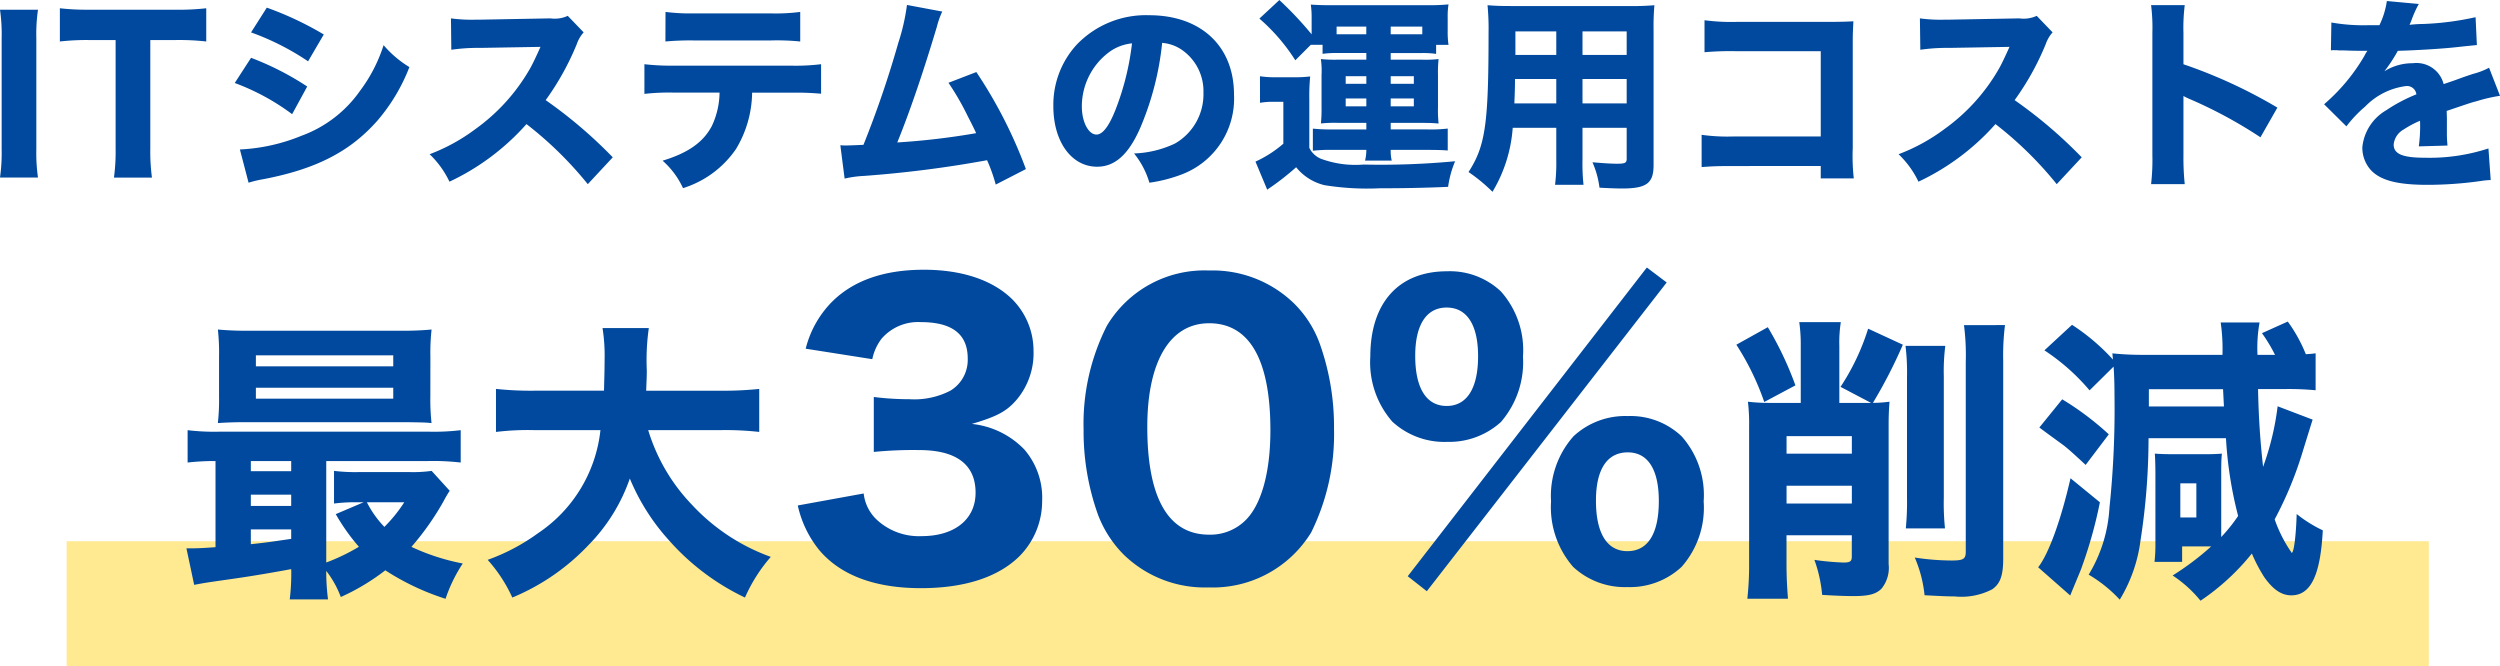
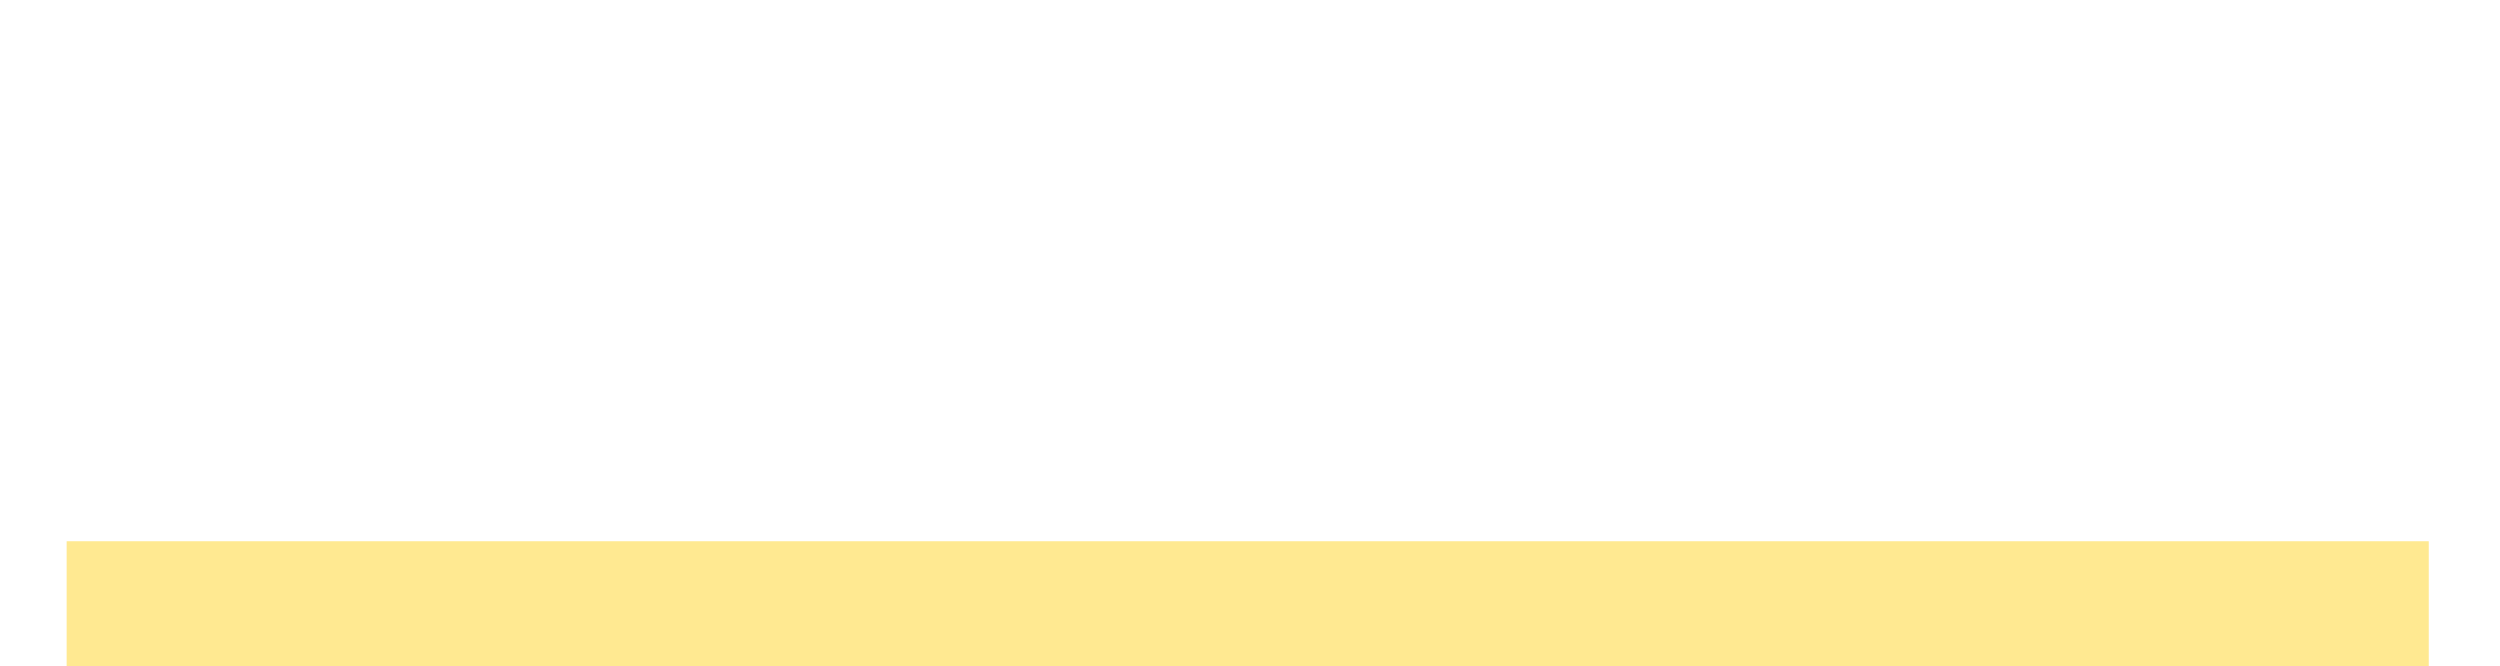
<svg xmlns="http://www.w3.org/2000/svg" width="193.744" height="51.649" viewBox="0 0 193.744 51.649">
  <defs>
    <style>
      .cls-1 {
        fill: #ffe991;
      }

      .cls-2 {
        fill: #00499e;
      }
    </style>
  </defs>
  <g id="グループ_913" data-name="グループ 913" transform="translate(-90.524 -810.441)">
    <path id="パス_5565" data-name="パス 5565" class="cls-1" d="M0,0H183.058V9.7H0Z" transform="translate(95.689 852.386)" />
-     <path id="パス_5566" data-name="パス 5566" class="cls-2" d="M-96.976-12.672a13.358,13.358,0,0,1,.128,2.208v8.592A13.733,13.733,0,0,1-96.976.336h2.944a13.482,13.482,0,0,1-.128-2.208v-8.592a13.236,13.236,0,0,1,.128-2.208Zm11.648,2.352h1.92a18.532,18.532,0,0,1,2.416.112v-2.576a18.858,18.858,0,0,1-2.416.112h-6.656a18.191,18.191,0,0,1-2.272-.112v2.576a18.129,18.129,0,0,1,2.288-.112h2.032V-1.9a15.246,15.246,0,0,1-.128,2.24H-85.2a15.386,15.386,0,0,1-.128-2.24Zm7.808-.592A19.812,19.812,0,0,1-73.1-8.672l1.216-2.08a25.152,25.152,0,0,0-4.416-2.08Zm-1.264,3.92a17.644,17.644,0,0,1,4.448,2.416l1.168-2.144A22.183,22.183,0,0,0-77.52-8.944ZM-77.712.736A8.539,8.539,0,0,1-76.576.464c4.1-.784,6.752-2.144,8.88-4.576a14.292,14.292,0,0,0,2.448-4.112,8.228,8.228,0,0,1-2-1.7,11.941,11.941,0,0,1-1.824,3.536A9.533,9.533,0,0,1-73.616-2.9,14.323,14.323,0,0,1-78.384-1.84Zm28.224-1.968a35.7,35.7,0,0,0-5.2-4.432,20.852,20.852,0,0,0,2.416-4.352,2.63,2.63,0,0,1,.528-.9l-1.232-1.28A2.4,2.4,0,0,1-54.32-12l-5.456.1h-.3a11.914,11.914,0,0,1-1.952-.1L-62-9.568a14.413,14.413,0,0,1,2.24-.144l4.672-.08c-.368.816-.64,1.392-.848,1.744a14.767,14.767,0,0,1-4.192,4.624A14.457,14.457,0,0,1-63.68-1.472,7.236,7.236,0,0,1-62.144.656a18.408,18.408,0,0,0,5.968-4.464A28.494,28.494,0,0,1-51.424.848ZM-35.664-6.24a20.713,20.713,0,0,1,2.32.08V-8.448a16.341,16.341,0,0,1-2.368.112h-9.024a18.071,18.071,0,0,1-2.3-.112v2.3a17.228,17.228,0,0,1,2.272-.1h3.552a6.242,6.242,0,0,1-.592,2.576c-.656,1.264-1.84,2.1-3.824,2.7a6.386,6.386,0,0,1,1.584,2.128,7.777,7.777,0,0,0,4.112-3.04A8.661,8.661,0,0,0-38.688-6.24Zm-9.744-3.968a20.8,20.8,0,0,1,2.272-.08h5.84a18,18,0,0,1,2.336.08V-12.5a14.745,14.745,0,0,1-2.368.112H-43.1a15.151,15.151,0,0,1-2.3-.112Zm18.72-2.832A16.084,16.084,0,0,1-27.36-10.1a79.716,79.716,0,0,1-2.7,7.9c-.72.032-1.024.048-1.36.048a4.045,4.045,0,0,1-.432-.016L-31.52.416A8.409,8.409,0,0,1-30,.208a88.705,88.705,0,0,0,9.52-1.216A12.849,12.849,0,0,1-19.808.88l2.336-1.2a35.836,35.836,0,0,0-3.84-7.52l-2.16.832a20.444,20.444,0,0,1,1.488,2.576c.336.656.5.976.656,1.328a55.784,55.784,0,0,1-6.112.72c.992-2.432,2.016-5.456,3.072-8.976a6.249,6.249,0,0,1,.416-1.168ZM-6.912-10.1a3.112,3.112,0,0,1,1.488.512A3.888,3.888,0,0,1-3.712-6.24,4.395,4.395,0,0,1-5.92-2.3a8.021,8.021,0,0,1-3.168.768A6.56,6.56,0,0,1-7.9.736,11.422,11.422,0,0,0-5.36.08,6.277,6.277,0,0,0-1.344-6.1c0-3.744-2.56-6.144-6.576-6.144a7.423,7.423,0,0,0-5.632,2.3,6.9,6.9,0,0,0-1.792,4.752c0,2.752,1.408,4.688,3.392,4.688,1.376,0,2.432-.944,3.328-2.976A22.574,22.574,0,0,0-6.912-10.1Zm-2.336.032a20.6,20.6,0,0,1-1.28,5.152c-.512,1.3-1.008,1.92-1.472,1.92-.624,0-1.136-.976-1.136-2.176a5.246,5.246,0,0,1,1.968-4.1A3.6,3.6,0,0,1-9.248-10.064ZM5.52-9.952v.7a8.021,8.021,0,0,1,1.152-.064h2.24V-8.8H6.688a9.812,9.812,0,0,1-1.3-.048A6.553,6.553,0,0,1,5.44-7.6v2.464a11.02,11.02,0,0,1-.048,1.28,10.458,10.458,0,0,1,1.3-.048H8.912v.512H6.352a13.992,13.992,0,0,1-1.584-.064v1.712a12.556,12.556,0,0,1,1.616-.064H8.912a3.393,3.393,0,0,1-.1.832H10.88a3.339,3.339,0,0,1-.08-.832h2.72c.832,0,1.408.016,1.7.048v-1.7a11.835,11.835,0,0,1-1.68.064H10.8V-3.9h2.384c.5,0,.72,0,1.328.048a9.8,9.8,0,0,1-.048-1.28V-7.6a9.785,9.785,0,0,1,.048-1.248A8.958,8.958,0,0,1,13.2-8.8H10.8v-.512h2.384a7.117,7.117,0,0,1,1.136.064v-.7h.96a6.925,6.925,0,0,1-.064-1.056v-1.04a6.079,6.079,0,0,1,.064-1.04,15.063,15.063,0,0,1-1.552.064H6.176c-.72,0-1.088-.016-1.568-.048a6.925,6.925,0,0,1,.064,1.056v1.248a27.38,27.38,0,0,0-2.5-2.656L.624-11.984A14.57,14.57,0,0,1,3.408-8.752l1.2-1.2Zm1.088-.816v-.592h2.3v.592Zm4.192,0v-.592h2.448v.592ZM8.912-7.52v.592h-1.6V-7.52Zm1.888,0h1.792v.592H10.8ZM8.912-5.792v.608h-1.6v-.608Zm1.888,0h1.792v.608H10.8ZM.672-5.456a5.805,5.805,0,0,1,1.04-.08H2.48v3.248A8.887,8.887,0,0,1,.32-.9L1.232,1.28A2.755,2.755,0,0,1,1.5,1.088,20.1,20.1,0,0,0,3.472-.464,4.009,4.009,0,0,0,5.68.928a20.75,20.75,0,0,0,4.256.24c1.728,0,3.536-.032,5.312-.112a7.877,7.877,0,0,1,.544-1.984A61.274,61.274,0,0,1,8.7-.672,7.705,7.705,0,0,1,5.392-1.12a1.75,1.75,0,0,1-.9-.848v-3.76A16.039,16.039,0,0,1,4.56-7.5a9.566,9.566,0,0,1-1.232.064H1.968a7.689,7.689,0,0,1-1.3-.08ZM25.664-3.52h3.424v2.4c0,.32-.128.384-.752.384-.48,0-1.168-.048-1.9-.112a7.012,7.012,0,0,1,.544,1.968c.5.032,1.3.064,1.744.064,1.9,0,2.448-.4,2.448-1.808V-11.1a19.181,19.181,0,0,1,.064-1.92,18.977,18.977,0,0,1-1.92.064H20.176c-.864,0-1.28-.016-1.872-.064a19.163,19.163,0,0,1,.08,2.112c0,7.1-.24,8.784-1.552,10.816A12.993,12.993,0,0,1,18.688,1.44a11.138,11.138,0,0,0,1.568-4.96h3.376v2.464A13.924,13.924,0,0,1,23.536.9h2.208a15.154,15.154,0,0,1-.08-1.968Zm0-5.648v-1.824h3.424v1.824Zm-2.032,0H20.464v-1.824h3.168ZM25.664-7.3h3.424v1.888H25.664Zm-2.032,0v1.888H20.384c.032-.848.048-1.2.048-1.888ZM44.128-.56V.4h2.56a15.523,15.523,0,0,1-.08-2.368v-8.064c0-.688,0-.688.048-1.744-.432.032-1.136.048-2,.048H37.632a15.728,15.728,0,0,1-2.512-.128v2.48a22.634,22.634,0,0,1,2.48-.08h6.528v6.608H37.376a14.442,14.442,0,0,1-2.48-.128v2.5c.848-.064,1.248-.08,2.432-.08Zm20.224-.672a35.7,35.7,0,0,0-5.2-4.432,20.852,20.852,0,0,0,2.416-4.352,2.63,2.63,0,0,1,.528-.9l-1.232-1.28A2.4,2.4,0,0,1,59.52-12l-5.456.1h-.3a11.914,11.914,0,0,1-1.952-.1l.032,2.432a14.413,14.413,0,0,1,2.24-.144l4.672-.08c-.368.816-.64,1.392-.848,1.744a14.767,14.767,0,0,1-4.192,4.624A14.457,14.457,0,0,1,50.16-1.472,7.236,7.236,0,0,1,51.7.656a18.408,18.408,0,0,0,5.968-4.464A28.494,28.494,0,0,1,62.416.848ZM72.336.848a19.8,19.8,0,0,1-.1-2.224V-5.984a5.489,5.489,0,0,0,.608.288,35.136,35.136,0,0,1,5.36,2.912l1.312-2.3a38.558,38.558,0,0,0-7.28-3.36V-10.88a14.1,14.1,0,0,1,.1-2.144H69.728a13.969,13.969,0,0,1,.1,2.144v9.472a16.536,16.536,0,0,1-.1,2.256ZM83.664-9.52a1.382,1.382,0,0,1,.24-.016h.224a1,1,0,0,0,.272.016c.048,0,.3,0,.608.016.464.016.592.016,1.488.016a2.452,2.452,0,0,0-.24.4,14.638,14.638,0,0,1-3.12,3.744l1.728,1.712A9.747,9.747,0,0,1,86.32-5.168a5.341,5.341,0,0,1,3.152-1.584.729.729,0,0,1,.816.64A12.373,12.373,0,0,0,87.952-4.88,3.743,3.743,0,0,0,86.1-2.016,2.6,2.6,0,0,0,86.72-.288C87.456.544,88.784.9,91.136.9A29.607,29.607,0,0,0,95.248.608a6.065,6.065,0,0,1,.8-.08L95.872-1.92a14.68,14.68,0,0,1-4.912.72c-1.744,0-2.432-.288-2.432-1.024a1.491,1.491,0,0,1,.752-1.152,8.3,8.3,0,0,1,1.28-.688.515.515,0,0,1,.016.128,11.937,11.937,0,0,1-.1,1.856L92.7-2.144a9.7,9.7,0,0,1-.048-1.072V-4.3l-.016-.528c1.936-.656,1.936-.656,2.32-.752A12.113,12.113,0,0,1,96.768-6L95.92-8.176a5.446,5.446,0,0,1-1.248.48c-.72.24-.8.272-1.424.5-.416.144-.7.24-.848.288a2.17,2.17,0,0,0-2.384-1.616,4.08,4.08,0,0,0-2.208.624,11.482,11.482,0,0,0,1.04-1.584c1.616-.048,3.7-.176,4.864-.32.768-.08.768-.08,1.264-.128l-.1-2.16a22.19,22.19,0,0,1-4.128.528,9.687,9.687,0,0,0-.992.064c.064-.128.064-.144.128-.288a8.2,8.2,0,0,1,.592-1.328L88-13.344a6.374,6.374,0,0,1-.576,1.872h-.8A14.311,14.311,0,0,1,83.7-11.68Zm-163.938,38.5c-.874.069-1.472.092-1.909.092h-.345l.6,2.829c.851-.161.851-.161,2.783-.437,1.472-.207,2.99-.46,4.738-.782a16.587,16.587,0,0,1-.115,2.346h2.967a16.626,16.626,0,0,1-.138-2.208,7.525,7.525,0,0,1,1.127,2.024,17.022,17.022,0,0,0,3.45-2.07,19.377,19.377,0,0,0,4.669,2.208,11.661,11.661,0,0,1,1.334-2.737,16.8,16.8,0,0,1-3.979-1.288,21.1,21.1,0,0,0,2.507-3.565,8.682,8.682,0,0,1,.46-.782l-1.4-1.541a10.466,10.466,0,0,1-1.7.092h-3.933a13.734,13.734,0,0,1-1.932-.092v2.53A13.013,13.013,0,0,1-69.3,25.5h.506l-2.162.92a15.548,15.548,0,0,0,1.794,2.53,15.318,15.318,0,0,1-2.53,1.219V22.306h7.866a18.8,18.8,0,0,1,2.553.115V19.914a17.262,17.262,0,0,1-2.507.115H-79.929a17.262,17.262,0,0,1-2.507-.115v2.507a18.253,18.253,0,0,1,2.162-.115Zm2.737-6.67h3.128v.782h-3.128Zm0,2.6h3.128v.874h-3.128Zm0,2.691h3.128v.736c-1.886.276-1.886.276-3.128.414ZM-65.646,25.5a11.42,11.42,0,0,1-1.541,1.909A7.861,7.861,0,0,1-68.544,25.5Zm2.024-11.316a16.275,16.275,0,0,1,.092-2.07,23.956,23.956,0,0,1-2.438.092H-77.652a24.248,24.248,0,0,1-2.438-.092A16.507,16.507,0,0,1-80,14.187v3.128a16.336,16.336,0,0,1-.092,2.047c.69-.046,1.288-.069,2.323-.069h12.236c1.495.023,1.495.023,2,.069a16.743,16.743,0,0,1-.092-2.07Zm-13.524-.069H-66.5v.851H-77.146Zm0,2.507H-66.5v.851H-77.146Zm35.972,3.289a23.443,23.443,0,0,1,3.036.138V16.717a26.858,26.858,0,0,1-3.059.138h-5.7c.023-.782.046-.966.046-1.587A17.606,17.606,0,0,1-46.694,12h-3.588a13.6,13.6,0,0,1,.161,2.461c0,.782-.023,1.4-.046,2.392H-55.48a25.5,25.5,0,0,1-3.059-.138v3.335a20.466,20.466,0,0,1,3.059-.138h5.037a11.024,11.024,0,0,1-4.83,7.981,15.509,15.509,0,0,1-3.91,2.07,11.385,11.385,0,0,1,1.909,2.921,17.123,17.123,0,0,0,5.888-4.048,13.782,13.782,0,0,0,3.22-5.175,16.5,16.5,0,0,0,2.99,4.738,18.361,18.361,0,0,0,5.934,4.485,12.308,12.308,0,0,1,2-3.151,15.493,15.493,0,0,1-6.118-4.048,14.318,14.318,0,0,1-3.381-5.773Zm6.024,5.837a8.3,8.3,0,0,0,1.682,3.48c1.653,1.943,4.321,2.929,7.859,2.929,3.364,0,5.974-.841,7.627-2.465a6.058,6.058,0,0,0,1.769-4.263,5.732,5.732,0,0,0-1.363-4,6.589,6.589,0,0,0-4.089-2c1.972-.58,2.726-.986,3.509-1.914a5.6,5.6,0,0,0,1.276-3.77A5.646,5.646,0,0,0-18.5,9.8c-1.508-1.508-3.915-2.32-6.873-2.32-3.1,0-5.481.841-7.134,2.494a7.89,7.89,0,0,0-2.03,3.625l5.162.812a3.9,3.9,0,0,1,.725-1.595,3.743,3.743,0,0,1,3.045-1.276c2.407,0,3.625.928,3.625,2.813a2.788,2.788,0,0,1-1.334,2.494,6.08,6.08,0,0,1-3.19.667,21.621,21.621,0,0,1-2.755-.174V21.6a31.1,31.1,0,0,1,3.509-.145c2.9,0,4.379,1.131,4.379,3.306,0,2.059-1.624,3.364-4.176,3.364a4.8,4.8,0,0,1-3.422-1.218,3.283,3.283,0,0,1-1.073-2.088ZM-3.308,32.1a8.94,8.94,0,0,0,7.946-4.263,17.162,17.162,0,0,0,1.769-8.033,19.172,19.172,0,0,0-1.131-6.67,8.408,8.408,0,0,0-2-3.074A9.06,9.06,0,0,0-3.279,7.539,8.8,8.8,0,0,0-11.2,11.831a16.8,16.8,0,0,0-1.8,8.033,19.125,19.125,0,0,0,1.131,6.641,8.8,8.8,0,0,0,2,3.074A9.013,9.013,0,0,0-3.308,32.1Zm.029-20.474c3.132,0,4.756,2.813,4.756,8.294,0,3.19-.667,5.684-1.885,6.931a3.866,3.866,0,0,1-2.871,1.16c-3.161,0-4.785-2.842-4.785-8.352C-8.064,14.586-6.3,11.628-3.279,11.628Zm18.444,9.193a5.966,5.966,0,0,0,4.176-1.537,7.1,7.1,0,0,0,1.711-5.075,6.852,6.852,0,0,0-1.711-5.046A5.761,5.761,0,0,0,15.165,7.6c-3.741,0-5.945,2.436-5.945,6.612a6.974,6.974,0,0,0,1.711,5.046A5.951,5.951,0,0,0,15.165,20.821ZM15.136,10.41c1.566,0,2.436,1.334,2.436,3.77,0,2.494-.87,3.857-2.436,3.857S12.7,16.674,12.7,14.151C12.7,11.744,13.57,10.41,15.136,10.41ZM29.143,32.073a5.88,5.88,0,0,0,4.2-1.566,6.925,6.925,0,0,0,1.711-5.075,6.852,6.852,0,0,0-1.711-5.046,5.761,5.761,0,0,0-4.176-1.566,5.88,5.88,0,0,0-4.2,1.566,6.955,6.955,0,0,0-1.74,5.046,7.05,7.05,0,0,0,1.711,5.075A5.88,5.88,0,0,0,29.143,32.073Zm.029-10.44c1.566,0,2.407,1.334,2.407,3.77,0,2.523-.841,3.886-2.436,3.886-1.566,0-2.436-1.363-2.436-3.915C26.707,22.938,27.577,21.633,29.172,21.633Zm-17.052,9.6,1.479,1.16L32.188,8.467l-1.537-1.16ZM42.578,17.8H40.14a13.826,13.826,0,0,1-1.656-.092,14.594,14.594,0,0,1,.092,1.932V30.264a23.7,23.7,0,0,1-.138,2.714h3.151c-.069-.851-.115-1.679-.115-2.737V28.056h5.06v1.656c0,.368-.138.46-.644.46a20.271,20.271,0,0,1-2.254-.207,10.681,10.681,0,0,1,.6,2.714c1.15.069,1.863.092,2.438.092,1.2,0,1.748-.161,2.162-.575a2.564,2.564,0,0,0,.552-1.909V19.546c0-.782.023-1.242.069-1.84a9.925,9.925,0,0,1-1.288.092A37.521,37.521,0,0,0,50.49,13.29L47.8,12.048a17.753,17.753,0,0,1-2.139,4.508L48.029,17.8H45.568V13.405a10.255,10.255,0,0,1,.115-1.863h-3.22a12.559,12.559,0,0,1,.115,1.886Zm-1.1,6.417h5.06v1.38h-5.06Zm5.06-2.484h-5.06V20.374h5.06ZM37.587,13.29a20.294,20.294,0,0,1,2.162,4.439l2.415-1.288a25.86,25.86,0,0,0-2.139-4.508Zm13.11.092a17,17,0,0,1,.115,2.415v9.338a21.088,21.088,0,0,1-.092,2.392h3.036a19.1,19.1,0,0,1-.092-2.392V15.728a15.569,15.569,0,0,1,.115-2.346Zm4.531-1.61a18.3,18.3,0,0,1,.138,2.852v14.7c0,.575-.184.69-1.1.69a19.169,19.169,0,0,1-2.852-.23,9.923,9.923,0,0,1,.759,2.921c1.288.069,1.794.092,2.323.092a5.187,5.187,0,0,0,2.921-.552c.621-.437.851-1.058.851-2.392v-15.3a18.76,18.76,0,0,1,.138-2.783ZM75.168,22.743a9.951,9.951,0,0,1,.046-1.012c-.253.023-.782.046-1.2.046H71.535c-.759,0-1.219-.023-1.518-.046.023.276.046.943.046,1.518v5.4a12.332,12.332,0,0,1-.069,1.472h2.139v-1.2h2.254a21.27,21.27,0,0,1-2.99,2.254,9.485,9.485,0,0,1,2.162,1.955,17.934,17.934,0,0,0,3.979-3.657,12.52,12.52,0,0,0,.966,1.84c.69.966,1.334,1.4,2.093,1.4,1.5,0,2.254-1.541,2.438-5.037a10.283,10.283,0,0,1-2.024-1.265c-.046,1.587-.207,3.013-.391,3.013a.08.08,0,0,1-.023-.046,1.364,1.364,0,0,0-.092-.138,10.738,10.738,0,0,1-1.2-2.415,28.523,28.523,0,0,0,2.07-4.922c.805-2.6.805-2.6.874-2.806l-2.714-1.035a21.129,21.129,0,0,1-1.127,4.692c-.23-2.07-.345-3.841-.391-6.026h2.024a22.017,22.017,0,0,1,2.438.092V13.957c-.345.046-.437.046-.759.069a11.589,11.589,0,0,0-1.4-2.53l-2,.9a11.953,11.953,0,0,1,1.012,1.679H77.974a11.123,11.123,0,0,1,.161-2.507H75.122a14.405,14.405,0,0,1,.138,2.507H69.211a22.436,22.436,0,0,1-2.484-.115c.023.207.023.276.046.483A16.038,16.038,0,0,0,63.6,11.749L61.46,13.727a16.25,16.25,0,0,1,3.5,3.1l1.863-1.84c.046.667.069,1.38.069,2.208a73.606,73.606,0,0,1-.391,8.74,11.182,11.182,0,0,1-1.61,5.175A10.621,10.621,0,0,1,67.3,33.047a11.639,11.639,0,0,0,1.61-4.6,51.776,51.776,0,0,0,.621-7.912h6a30.74,30.74,0,0,0,.943,6.026,12.678,12.678,0,0,1-1.311,1.633V22.743Zm-5.612-4.669V16.74h5.75c.046.92.046.92.069,1.334Zm2.438,5.957h1.242v2.645H71.994ZM61.069,19.707c.46.345.46.345,1.817,1.334.345.253.828.69,1.771,1.564l1.794-2.369a22.33,22.33,0,0,0-3.611-2.714Zm2.415,3.933c-.713,3.128-1.656,5.8-2.507,6.9l2.484,2.185c.506-1.242.828-1.978.9-2.208a34.608,34.608,0,0,0,1.4-5.014Z" transform="translate(187.5 823.865)" />
  </g>
</svg>